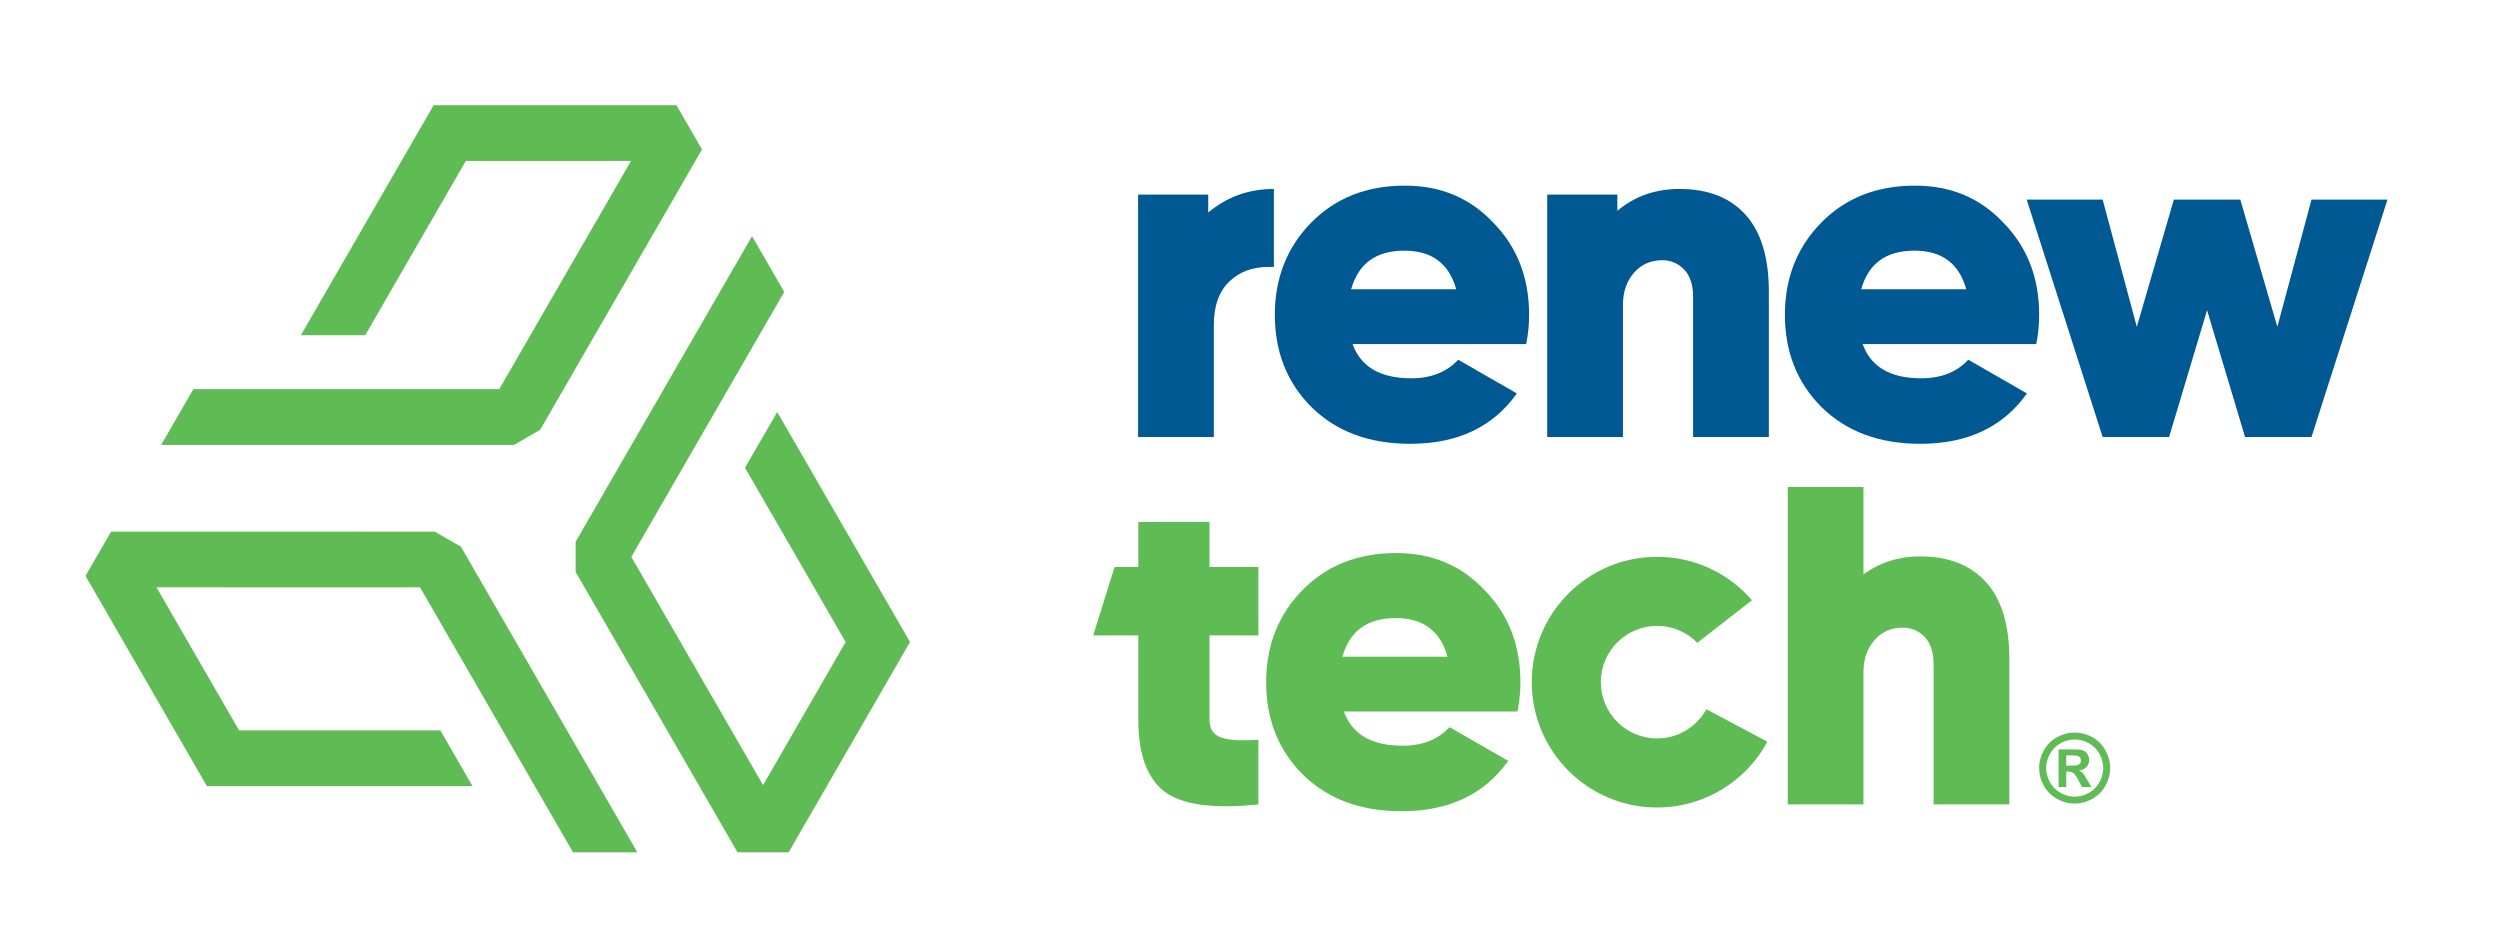
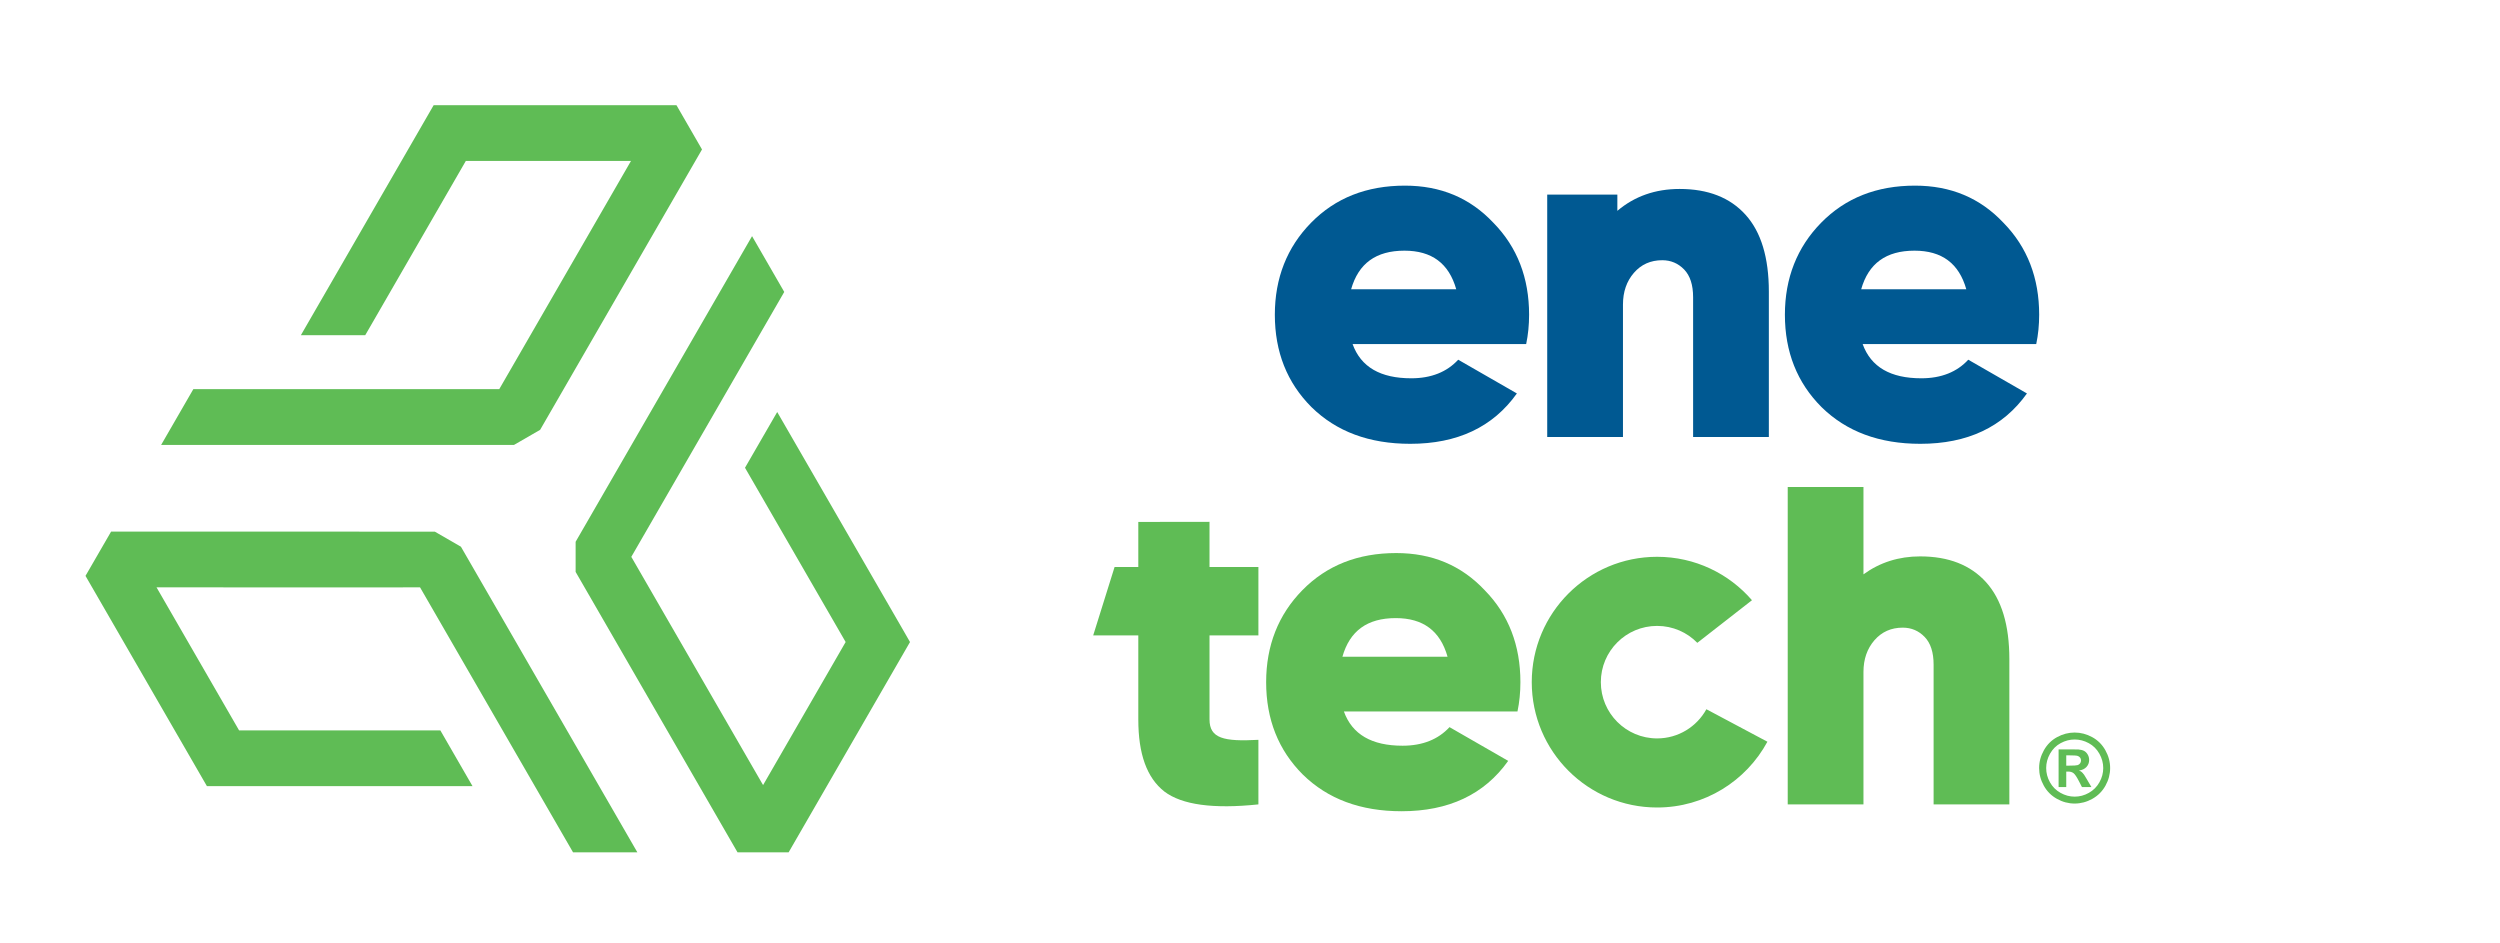
<svg xmlns="http://www.w3.org/2000/svg" width="100%" height="100%" viewBox="0 0 1580 596" version="1.1" xml:space="preserve" style="fill-rule:evenodd;clip-rule:evenodd;stroke-linejoin:round;stroke-miterlimit:2;">
  <g transform="matrix(4.167,0,0,4.167,0,0)">
-     <path d="M193.206,28.659L193.206,40.488L192.356,40.488C189.916,40.488 187.93,41.241 186.399,42.743C184.867,44.247 184.101,46.417 184.101,49.254L184.101,66.274L172.613,66.274L172.613,29.51L183.25,29.51L183.25,32.234C186.086,29.851 189.405,28.659 193.206,28.659Z" style="fill:rgb(0,89,146);fill-rule:nonzero;" />
    <path d="M220.866,43.877C219.753,39.946 217.158,38.018 213.005,38.018C208.703,38.018 206.034,39.946 204.921,43.877L220.866,43.877ZM205.143,52.183C206.404,55.669 209.37,57.374 214.043,57.374C217.083,57.374 219.456,56.41 221.162,54.556L230.062,59.673C226.428,64.79 221.014,67.312 213.894,67.312C207.665,67.312 202.696,65.458 198.914,61.75C195.206,58.042 193.352,53.37 193.352,47.733C193.352,42.172 195.206,37.499 198.84,33.791C202.548,30.009 207.294,28.155 213.079,28.155C218.492,28.155 222.942,30.009 226.502,33.791C230.136,37.499 231.915,42.172 231.915,47.733C231.915,49.291 231.767,50.774 231.471,52.183L205.143,52.183Z" style="fill:rgb(0,89,146);fill-rule:nonzero;" />
    <path d="M256.79,66.274L256.79,45.084C256.79,43.212 256.334,41.807 255.428,40.871C254.52,39.935 253.413,39.467 252.109,39.467C250.35,39.467 248.918,40.105 247.811,41.382C246.705,42.658 246.152,44.262 246.152,46.19L246.152,66.274L234.663,66.274L234.663,29.51L245.301,29.51L245.301,31.978C247.91,29.766 251.058,28.659 254.747,28.659C259.058,28.659 262.392,29.965 264.746,32.574C267.1,35.184 268.278,39.071 268.278,44.233L268.278,66.274L256.79,66.274Z" style="fill:rgb(0,89,146);fill-rule:nonzero;" />
    <path d="M298.226,43.877C297.114,39.946 294.518,38.018 290.365,38.018C286.063,38.018 283.394,39.946 282.281,43.877L298.226,43.877ZM282.504,52.183C283.764,55.669 286.731,57.374 291.403,57.374C294.444,57.374 296.817,56.41 298.523,54.556L307.422,59.673C303.788,64.79 298.374,67.312 291.255,67.312C285.025,67.312 280.056,65.458 276.274,61.75C272.566,58.042 270.712,53.37 270.712,47.733C270.712,42.172 272.566,37.499 276.2,33.791C279.908,30.009 284.655,28.155 290.439,28.155C295.853,28.155 300.303,30.009 303.862,33.791C307.496,37.499 309.276,42.172 309.276,47.733C309.276,49.291 309.128,50.774 308.831,52.183L282.504,52.183Z" style="fill:rgb(0,89,146);fill-rule:nonzero;" />
-     <path d="M350.583,30.273L362.104,30.273L350.583,66.274L340.504,66.274L334.743,47.049L328.983,66.274L318.903,66.274L307.383,30.273L318.903,30.273L324.087,49.569L329.703,30.273L339.784,30.273L345.4,49.569L350.583,30.273Z" style="fill:rgb(0,89,146);fill-rule:nonzero;" />
    <path d="M190.86,96.368L183.444,96.368L183.444,109.112C183.444,111.992 185.604,112.496 190.86,112.208L190.86,122.001C184.02,122.72 179.268,122.072 176.604,120.056C173.94,117.968 172.644,114.368 172.644,109.112L172.644,96.368L165.803,96.368L169.045,86L172.644,86L172.644,79.16L183.444,79.145L183.444,86L190.86,86L190.86,96.368Z" style="fill:rgb(95,188,85);fill-rule:nonzero;" />
    <path d="M219.547,99.605C218.435,95.674 215.84,93.746 211.687,93.746C207.385,93.746 204.715,95.674 203.602,99.605L219.547,99.605ZM203.826,107.91C205.086,111.396 208.053,113.101 212.724,113.101C215.765,113.101 218.138,112.137 219.844,110.283L228.743,115.4C225.109,120.517 219.696,123.039 212.576,123.039C206.347,123.039 201.378,121.184 197.596,117.477C193.888,113.769 192.034,109.096 192.034,103.46C192.034,97.899 193.888,93.226 197.522,89.519C201.229,85.736 205.975,83.882 211.761,83.882C217.174,83.882 221.624,85.736 225.184,89.519C228.818,93.226 230.597,97.899 230.597,103.46C230.597,105.018 230.449,106.501 230.152,107.91L203.826,107.91Z" style="fill:rgb(95,188,85);fill-rule:nonzero;" />
    <path d="M293.266,122.001L293.266,100.811C293.266,98.939 292.811,97.535 291.904,96.599C290.996,95.663 289.889,95.194 288.585,95.194C286.826,95.194 285.394,95.833 284.287,97.109C283.181,98.386 282.628,99.989 282.628,101.917L282.628,122.001L271.14,122.001L271.14,73.867L282.628,73.867L282.628,87.11C285.124,85.295 287.99,84.387 291.223,84.387C295.534,84.387 298.868,85.693 301.223,88.301C303.576,90.911 304.754,94.798 304.754,99.96L304.754,122.001L293.266,122.001Z" style="fill:rgb(95,188,85);fill-rule:nonzero;" />
    <path d="M268.058,112.495C264.846,118.436 258.561,122.472 251.33,122.472C240.83,122.472 232.318,113.959 232.318,103.46C232.318,92.96 240.83,84.448 251.33,84.448C257.079,84.448 262.231,86.998 265.718,91.034L257.428,97.497C255.88,95.911 253.719,94.93 251.33,94.93C246.614,94.93 242.796,98.748 242.796,103.46C242.796,108.171 246.614,111.994 251.33,111.994C254.551,111.994 257.353,110.207 258.805,107.569L268.058,112.495Z" style="fill:rgb(95,188,85);fill-rule:nonzero;" />
    <path d="M24.439,67.478L29.322,59.023L75.72,59.023L95.703,24.408L70.651,24.408L55.392,50.842L45.631,50.842L65.772,15.953L102.596,15.953L106.472,22.668L81.92,65.192L77.959,67.478L24.439,67.478Z" style="fill:rgb(95,188,85);fill-rule:nonzero;" />
    <path d="M86.91,129.268L63.708,89.083L55.554,89.088L23.741,89.083L36.264,110.781L66.786,110.776L71.665,119.232L33.82,119.236L31.382,119.232L12.967,87.342L16.849,80.628L65.948,80.633L69.909,82.92L96.666,129.268L86.91,129.268Z" style="fill:rgb(95,188,85);fill-rule:nonzero;" />
    <path d="M111.857,129.268L87.304,86.739L87.304,82.17L114.062,35.817L118.945,44.277L95.749,84.457L115.734,119.072L128.257,97.374L112.993,70.944L117.877,62.489L136.802,95.26L138.019,97.378L119.61,129.268L111.857,129.268Z" style="fill:rgb(95,188,85);fill-rule:nonzero;" />
    <path d="M313.383,116.123L313.854,116.123C314.524,116.123 314.94,116.097 315.102,116.045C315.263,115.994 315.391,115.903 315.485,115.775C315.578,115.646 315.625,115.499 315.625,115.335C315.625,115.176 315.58,115.034 315.488,114.91C315.397,114.786 315.267,114.696 315.098,114.643C314.93,114.589 314.514,114.562 313.854,114.562L313.383,114.562L313.383,116.123ZM312.223,119.371L312.223,113.655L313.383,113.655C314.47,113.655 315.079,113.66 315.211,113.669C315.595,113.702 315.894,113.778 316.107,113.898C316.32,114.017 316.498,114.2 316.641,114.446C316.784,114.692 316.856,114.965 316.856,115.265C316.856,115.677 316.721,116.03 316.451,116.323C316.182,116.616 315.804,116.798 315.316,116.868C315.49,116.933 315.623,117.005 315.717,117.082C315.81,117.16 315.939,117.306 316.103,117.522C316.146,117.578 316.286,117.81 316.525,118.217L317.2,119.371L315.766,119.371L315.288,118.443C314.965,117.819 314.698,117.427 314.487,117.265C314.276,117.103 314.009,117.023 313.685,117.023L313.383,117.023L313.383,119.371L312.223,119.371ZM314.662,112.157C313.922,112.157 313.212,112.343 312.532,112.713C311.852,113.083 311.317,113.615 310.926,114.309C310.534,115.003 310.339,115.729 310.339,116.488C310.339,117.243 310.53,117.962 310.911,118.647C311.294,119.331 311.827,119.865 312.511,120.249C313.195,120.634 313.912,120.826 314.662,120.826C315.417,120.826 316.135,120.634 316.817,120.249C317.499,119.865 318.032,119.331 318.416,118.647C318.801,117.962 318.993,117.243 318.993,116.488C318.993,115.729 318.797,115.003 318.406,114.309C318.014,113.615 317.478,113.083 316.796,112.713C316.114,112.343 315.403,112.157 314.662,112.157ZM314.655,111.103C315.578,111.103 316.464,111.334 317.313,111.796C318.161,112.257 318.827,112.919 319.313,113.781C319.798,114.644 320.04,115.546 320.04,116.488C320.04,117.425 319.803,118.319 319.327,119.17C318.851,120.021 318.188,120.684 317.337,121.16C316.487,121.635 315.593,121.873 314.655,121.873C313.718,121.873 312.824,121.635 311.973,121.16C311.122,120.684 310.459,120.021 309.984,119.17C309.508,118.319 309.27,117.425 309.27,116.488C309.27,115.546 309.513,114.644 309.998,113.781C310.483,112.919 311.15,112.257 311.998,111.796C312.846,111.334 313.732,111.103 314.655,111.103Z" style="fill:rgb(95,188,85);fill-rule:nonzero;" />
  </g>
</svg>